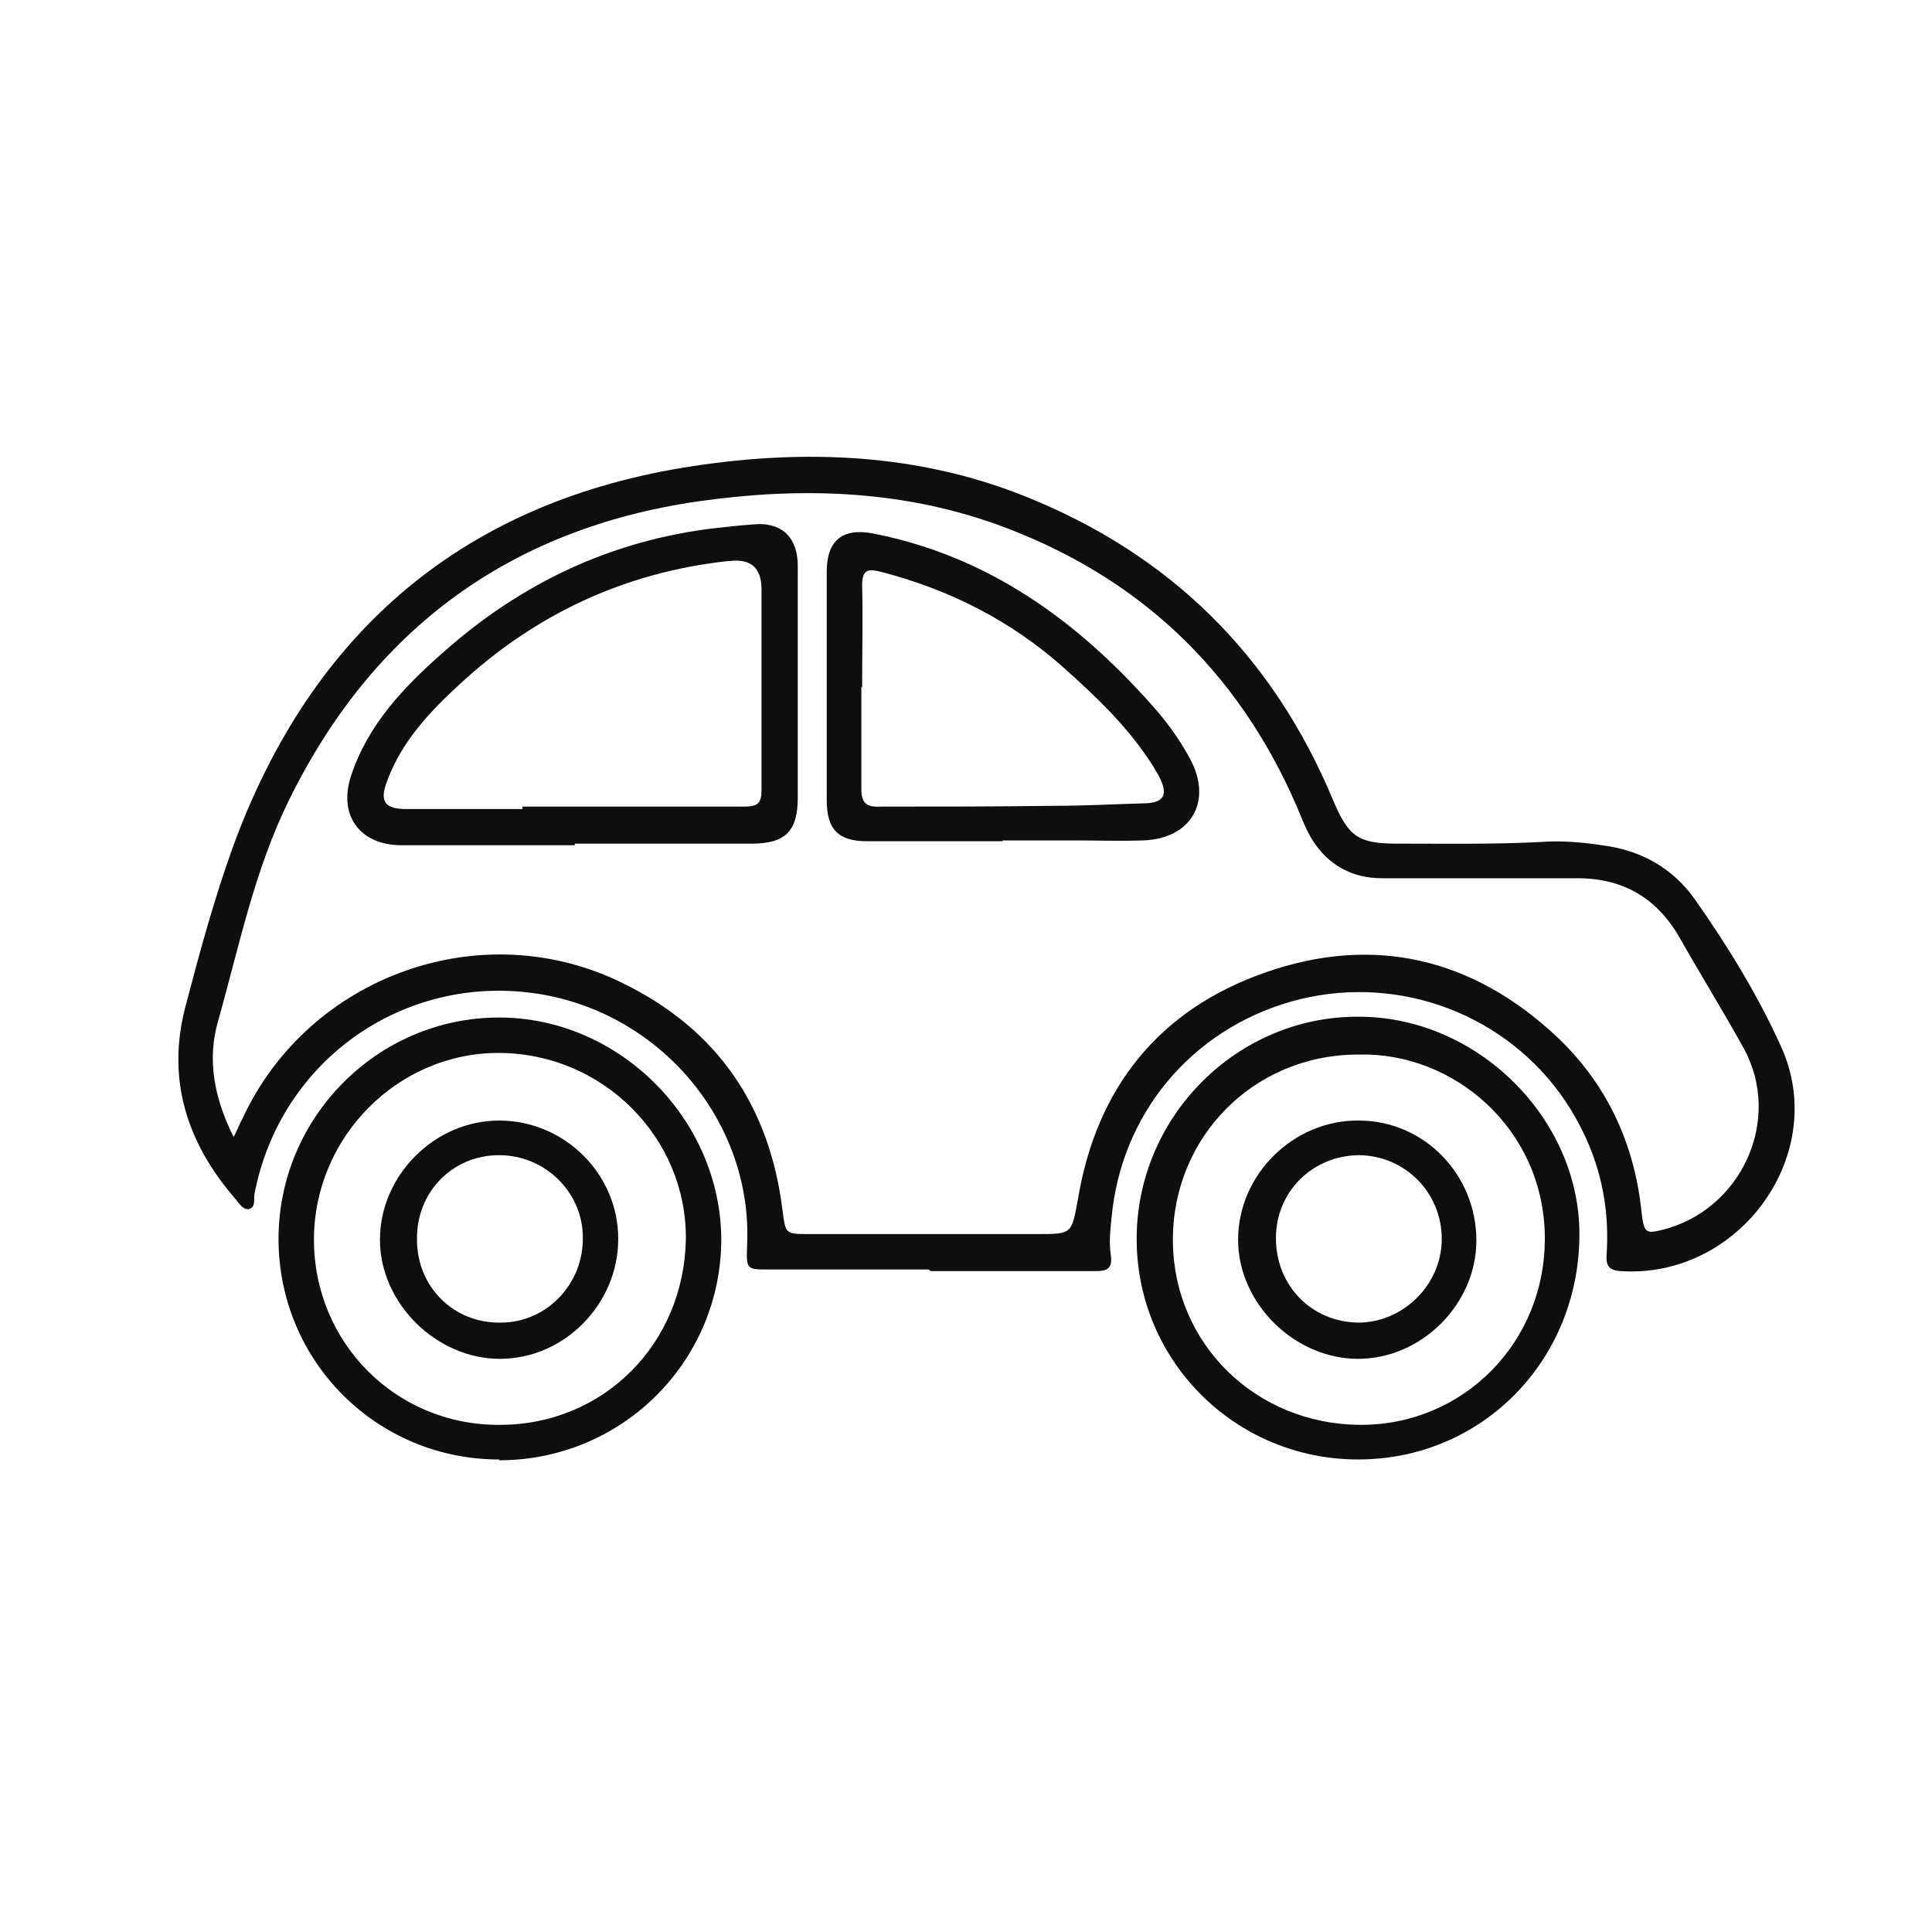
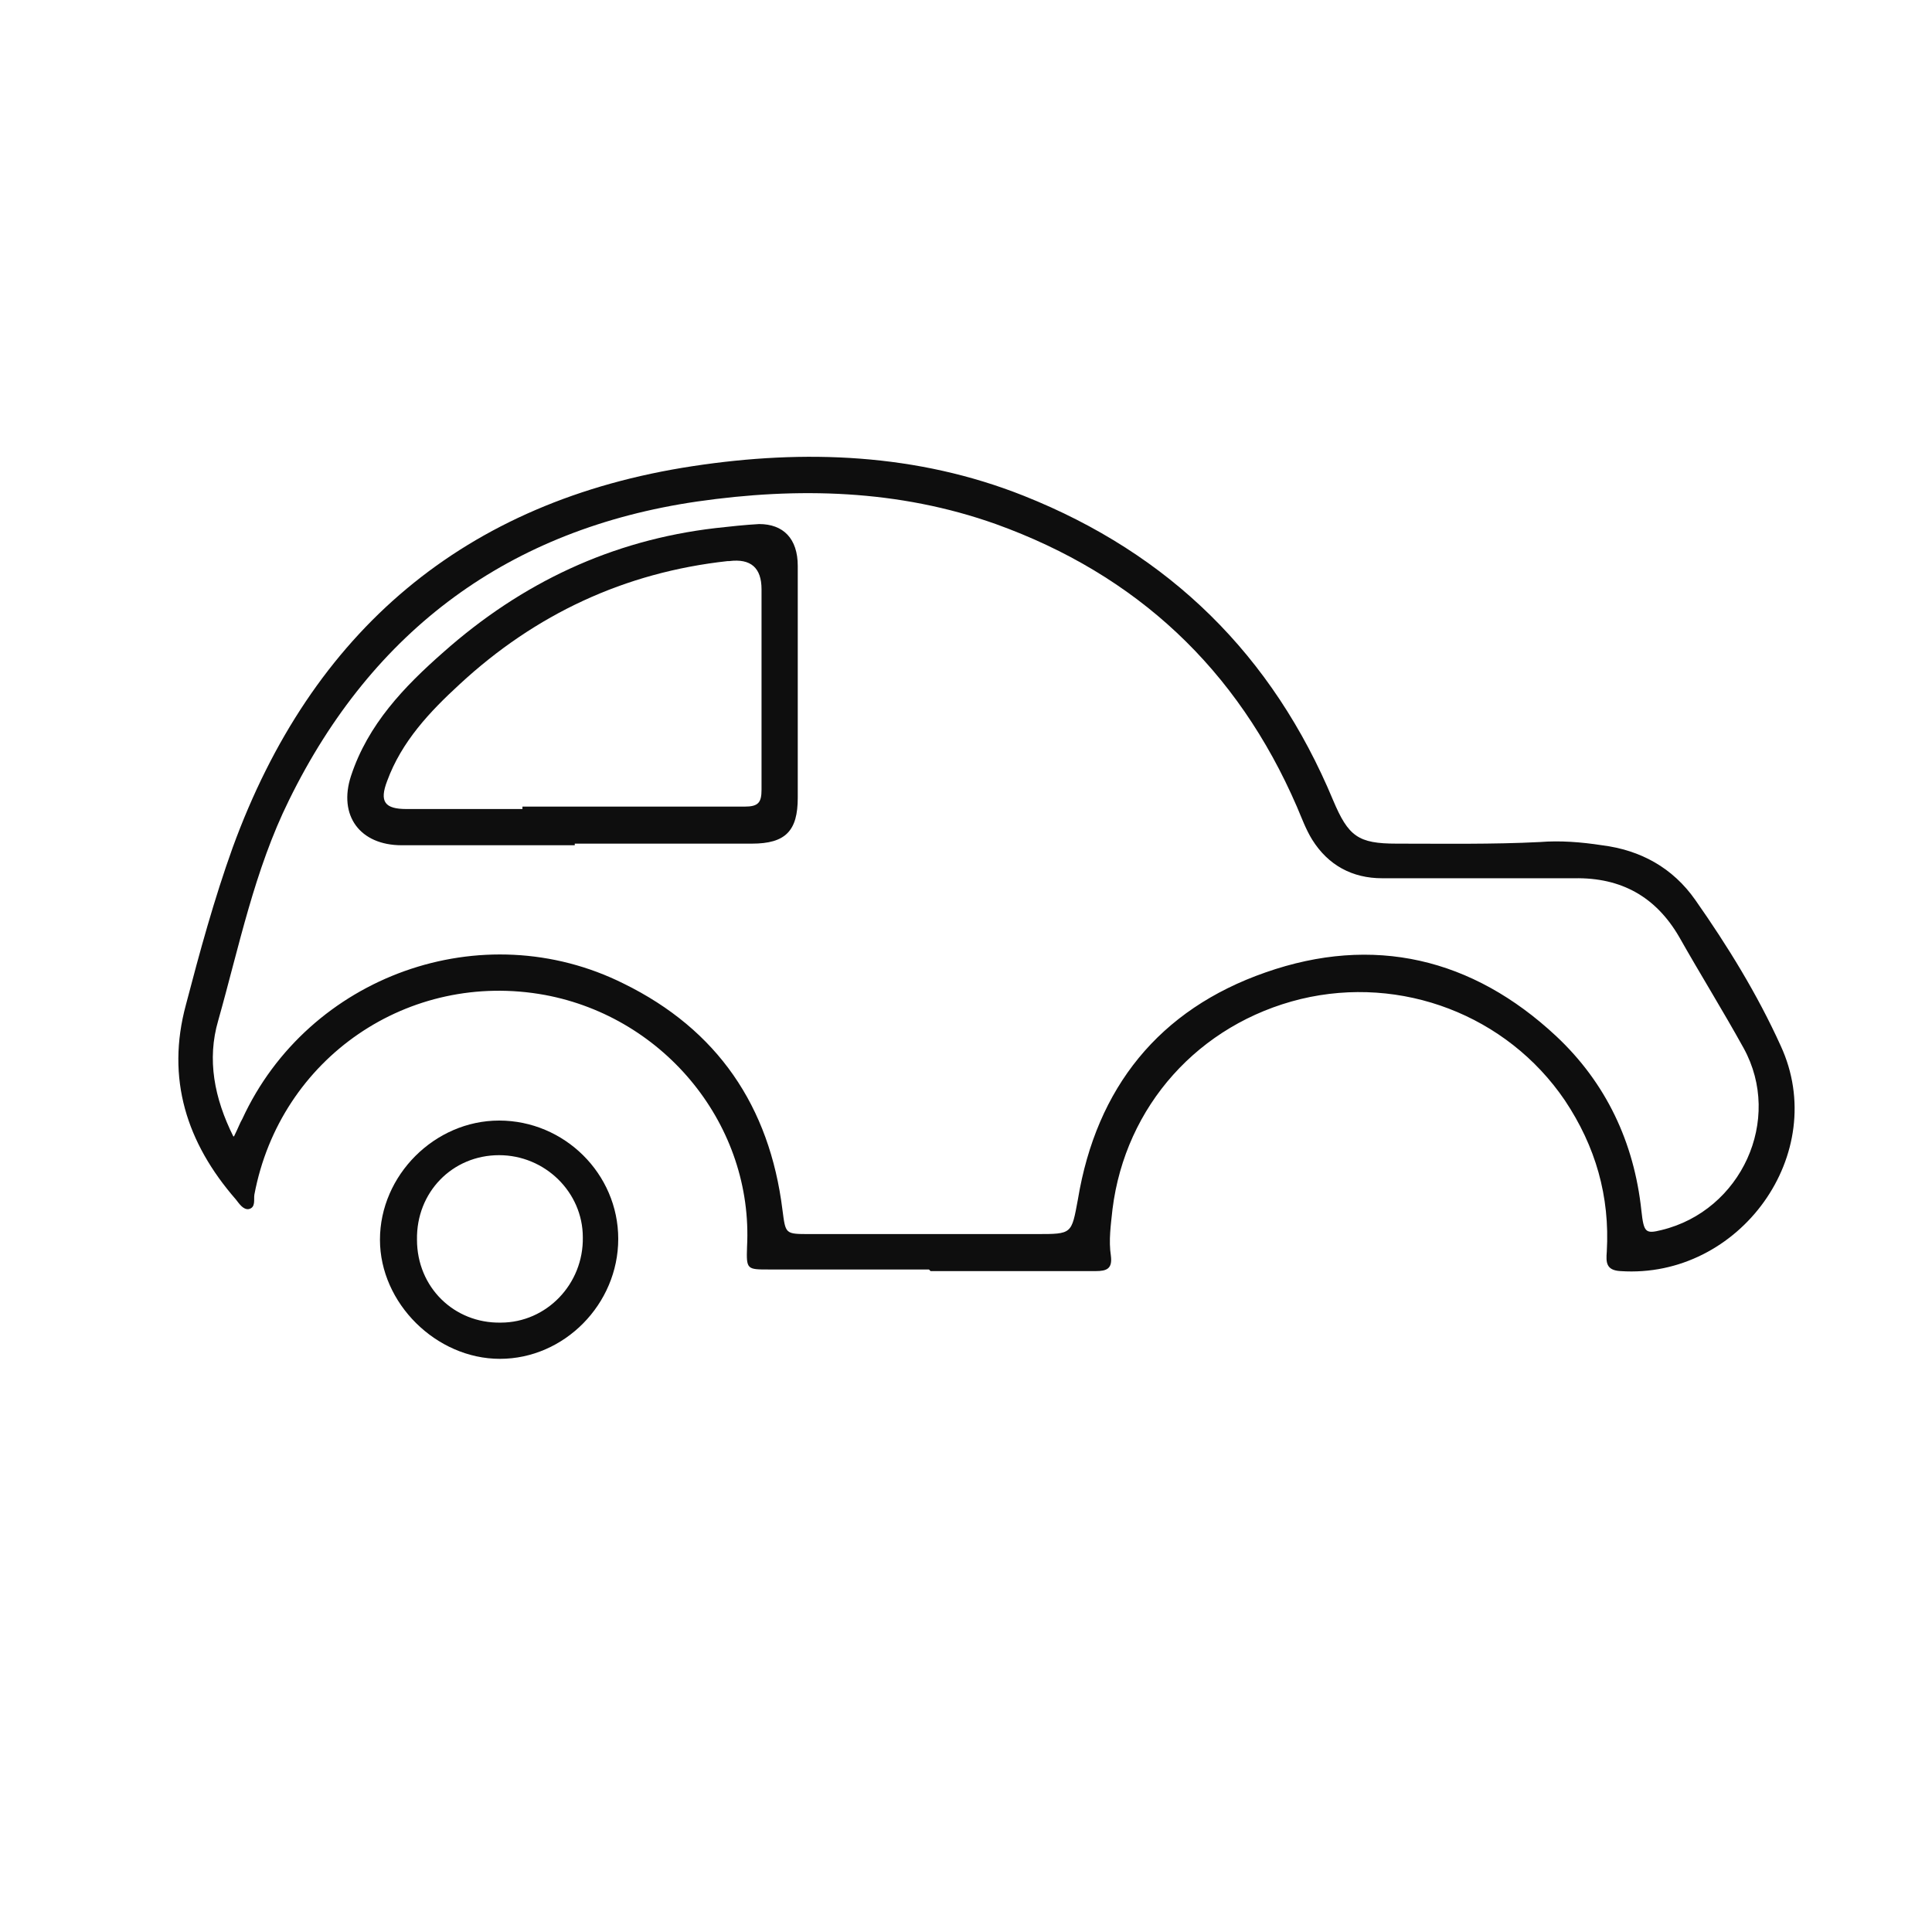
<svg xmlns="http://www.w3.org/2000/svg" id="Livello_1" width="8.47mm" height="8.47mm" viewBox="0 0 24 24">
  <defs>
    <style>.cls-1{fill:#0e0e0e;stroke-width:0px;}</style>
  </defs>
  <path class="cls-1" d="M11.54,15.77c-.66,0-1.33,0-1.99,0-.27,0-.28,0-.27-.28.08-1.5-1.01-2.85-2.51-3.13-1.69-.31-3.29.78-3.61,2.48-.01.06.02.16-.07.18-.07.01-.12-.07-.16-.12-.61-.7-.87-1.5-.62-2.42.17-.65.35-1.31.58-1.95.98-2.69,2.88-4.31,5.72-4.74,1.38-.21,2.78-.16,4.11.37,1.81.72,3.09,1.98,3.84,3.78.19.45.31.54.79.54.59,0,1.19.01,1.78-.02.25-.02.51,0,.77.04.48.06.88.28,1.16.68.4.57.77,1.17,1.06,1.81.62,1.34-.51,2.9-1.99,2.8-.18-.01-.18-.11-.17-.24.04-.69-.14-1.31-.52-1.88-.72-1.06-2.03-1.56-3.28-1.26-1.27.31-2.18,1.33-2.34,2.61-.02.19-.05.39-.02.58.02.16-.05.19-.19.19-.68,0-1.37,0-2.05,0ZM2.91,14.11c.05-.1.07-.16.1-.21.82-1.78,2.98-2.56,4.74-1.68,1.16.57,1.81,1.52,1.97,2.81.04.3.03.3.34.3.94,0,1.88,0,2.82,0,.44,0,.43,0,.51-.43.23-1.39,1.01-2.36,2.33-2.82,1.34-.47,2.57-.18,3.61.79.62.58.97,1.32,1.06,2.17.03.27.05.29.25.24.99-.24,1.51-1.37,1.02-2.26-.26-.47-.54-.92-.8-1.38-.29-.5-.72-.74-1.3-.73-.8,0-1.59,0-2.39,0-.37,0-.67-.16-.87-.48-.08-.13-.13-.27-.19-.41-.74-1.71-1.99-2.88-3.74-3.51-1.21-.43-2.46-.46-3.71-.28-2.33.34-4.03,1.59-5.07,3.71-.43.87-.62,1.82-.88,2.74-.14.48-.05.96.19,1.44Z" />
-   <path class="cls-1" d="M6.2,18.13c-1.52,0-2.74-1.22-2.74-2.74,0-1.51,1.23-2.75,2.74-2.75,1.49,0,2.75,1.26,2.76,2.75,0,1.52-1.23,2.75-2.76,2.75ZM6.21,17.7c1.29,0,2.29-1.01,2.31-2.31.01-1.26-1.03-2.3-2.31-2.31-1.26-.01-2.31,1.04-2.31,2.32,0,1.28,1.02,2.31,2.31,2.3Z" />
-   <path class="cls-1" d="M16.87,18.13c-1.52,0-2.75-1.22-2.75-2.74,0-1.52,1.25-2.77,2.76-2.76,1.47,0,2.74,1.26,2.74,2.7,0,1.57-1.21,2.8-2.75,2.8ZM16.87,13.1c-1.29,0-2.3,1.02-2.3,2.3,0,1.29,1.03,2.3,2.34,2.3,1.27,0,2.3-1.03,2.28-2.35-.02-1.34-1.14-2.28-2.31-2.25Z" />
  <path class="cls-1" d="M7.15,10.5c-.72,0-1.44,0-2.16,0-.52,0-.79-.37-.63-.86.21-.64.66-1.11,1.15-1.54.97-.86,2.09-1.39,3.38-1.54.18-.02.36-.04.54-.05.3,0,.48.18.48.52,0,.83,0,1.66,0,2.49,0,.13,0,.26,0,.39,0,.41-.15.57-.57.57-.73,0-1.47,0-2.2,0,0,0,0,.01,0,.02ZM6.49,10.06v-.04c.92,0,1.84,0,2.76,0,.17,0,.21-.05.21-.21,0-.83,0-1.66,0-2.49q0-.4-.4-.35s-.01,0-.02,0c-1.28.14-2.39.66-3.33,1.53-.37.34-.72.71-.9,1.2-.1.26-.03.35.24.35.48,0,.97,0,1.45,0Z" />
-   <path class="cls-1" d="M12.45,10.45c-.56,0-1.12,0-1.68,0-.36,0-.5-.15-.5-.51,0-.95,0-1.89,0-2.84,0-.39.2-.55.59-.47,1.41.28,2.51,1.07,3.45,2.13.18.2.34.42.47.66.29.53.02,1-.58,1.02-.29.01-.58,0-.87,0s-.58,0-.87,0h0ZM10.7,8.53c0,.42,0,.84,0,1.27,0,.17.06.23.23.22.73,0,1.45,0,2.18-.01.36,0,.72-.02,1.08-.03.28,0,.33-.11.2-.35-.04-.07-.08-.14-.13-.21-.29-.43-.66-.78-1.04-1.12-.66-.59-1.43-.98-2.29-1.2-.16-.04-.22-.01-.22.17.01.42,0,.84,0,1.27Z" />
  <path class="cls-1" d="M7.68,15.39c0,.81-.67,1.49-1.47,1.49-.79,0-1.49-.69-1.49-1.48,0-.8.68-1.48,1.48-1.48.81,0,1.48.66,1.48,1.47ZM5.18,15.4c0,.59.46,1.04,1.04,1.03.57,0,1.03-.48,1.02-1.06,0-.56-.47-1.02-1.04-1.02-.58,0-1.03.46-1.02,1.05Z" />
-   <path class="cls-1" d="M18.34,15.41c0,.79-.68,1.47-1.47,1.47-.79,0-1.49-.69-1.49-1.48,0-.81.69-1.49,1.5-1.48.81,0,1.46.67,1.46,1.49ZM17.91,15.39c0-.57-.45-1.03-1.02-1.04-.58,0-1.04.45-1.04,1.03,0,.59.44,1.04,1.02,1.05.56,0,1.04-.47,1.04-1.04Z" />
</svg>